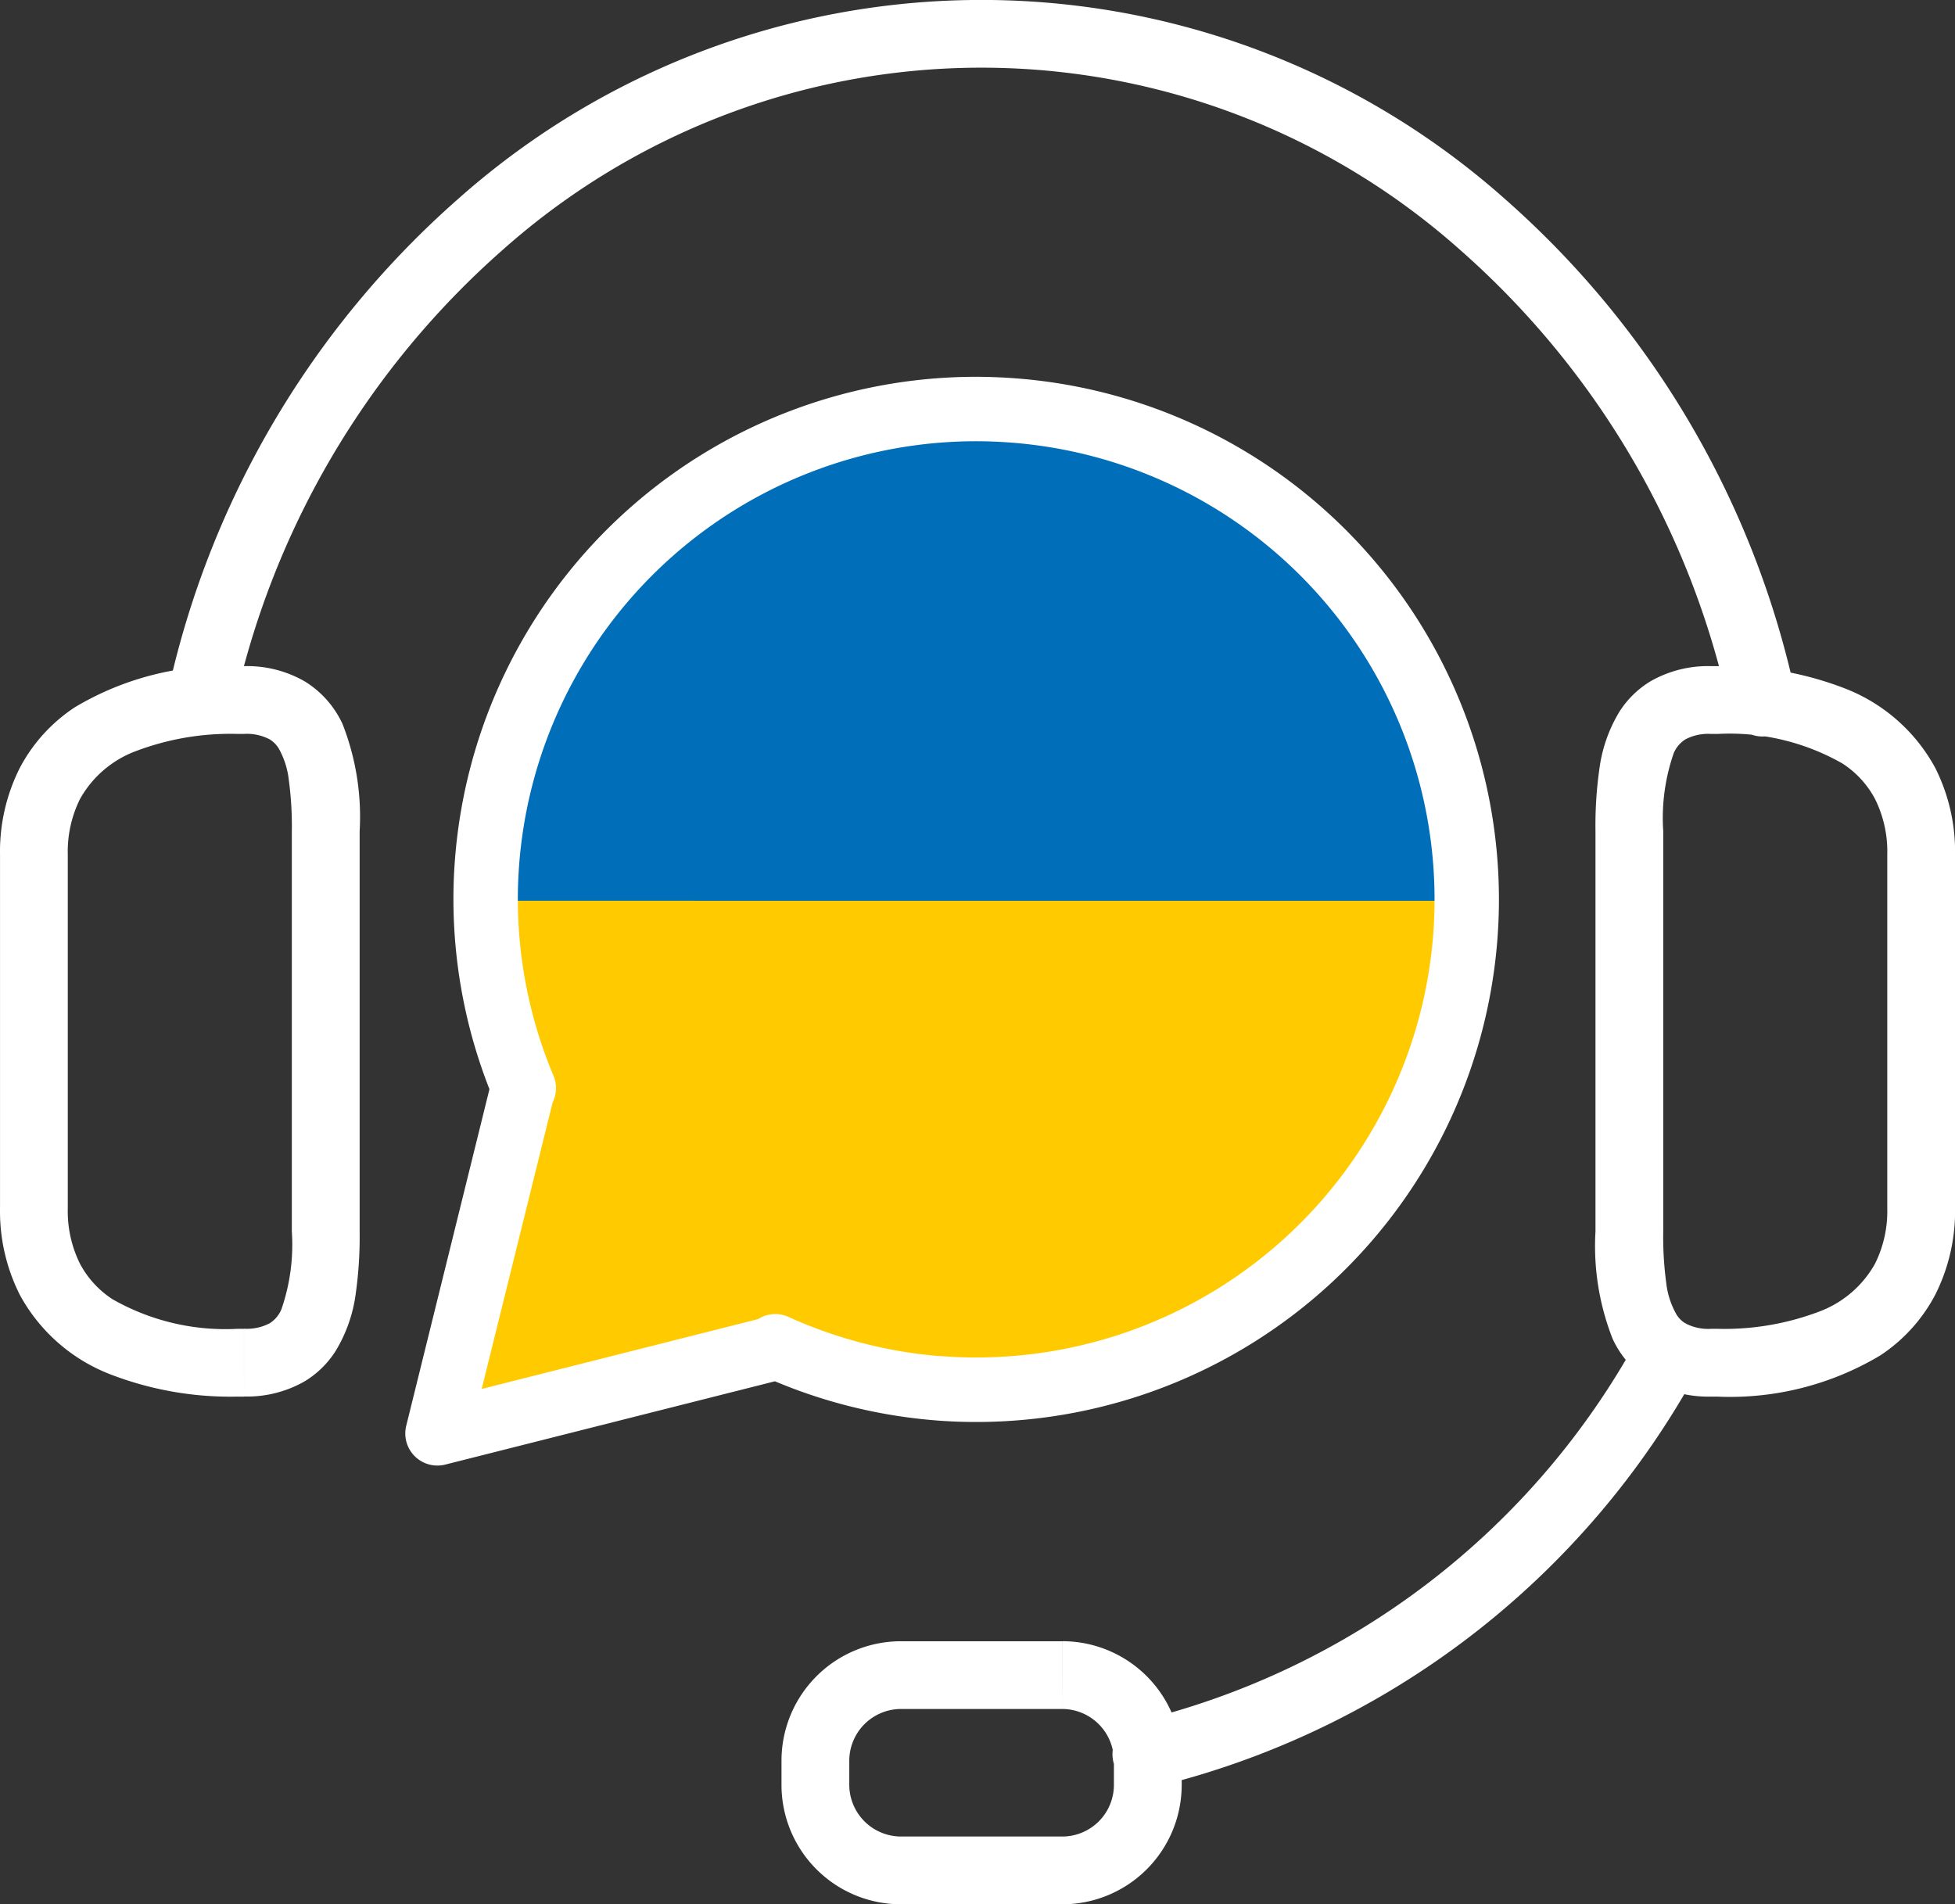
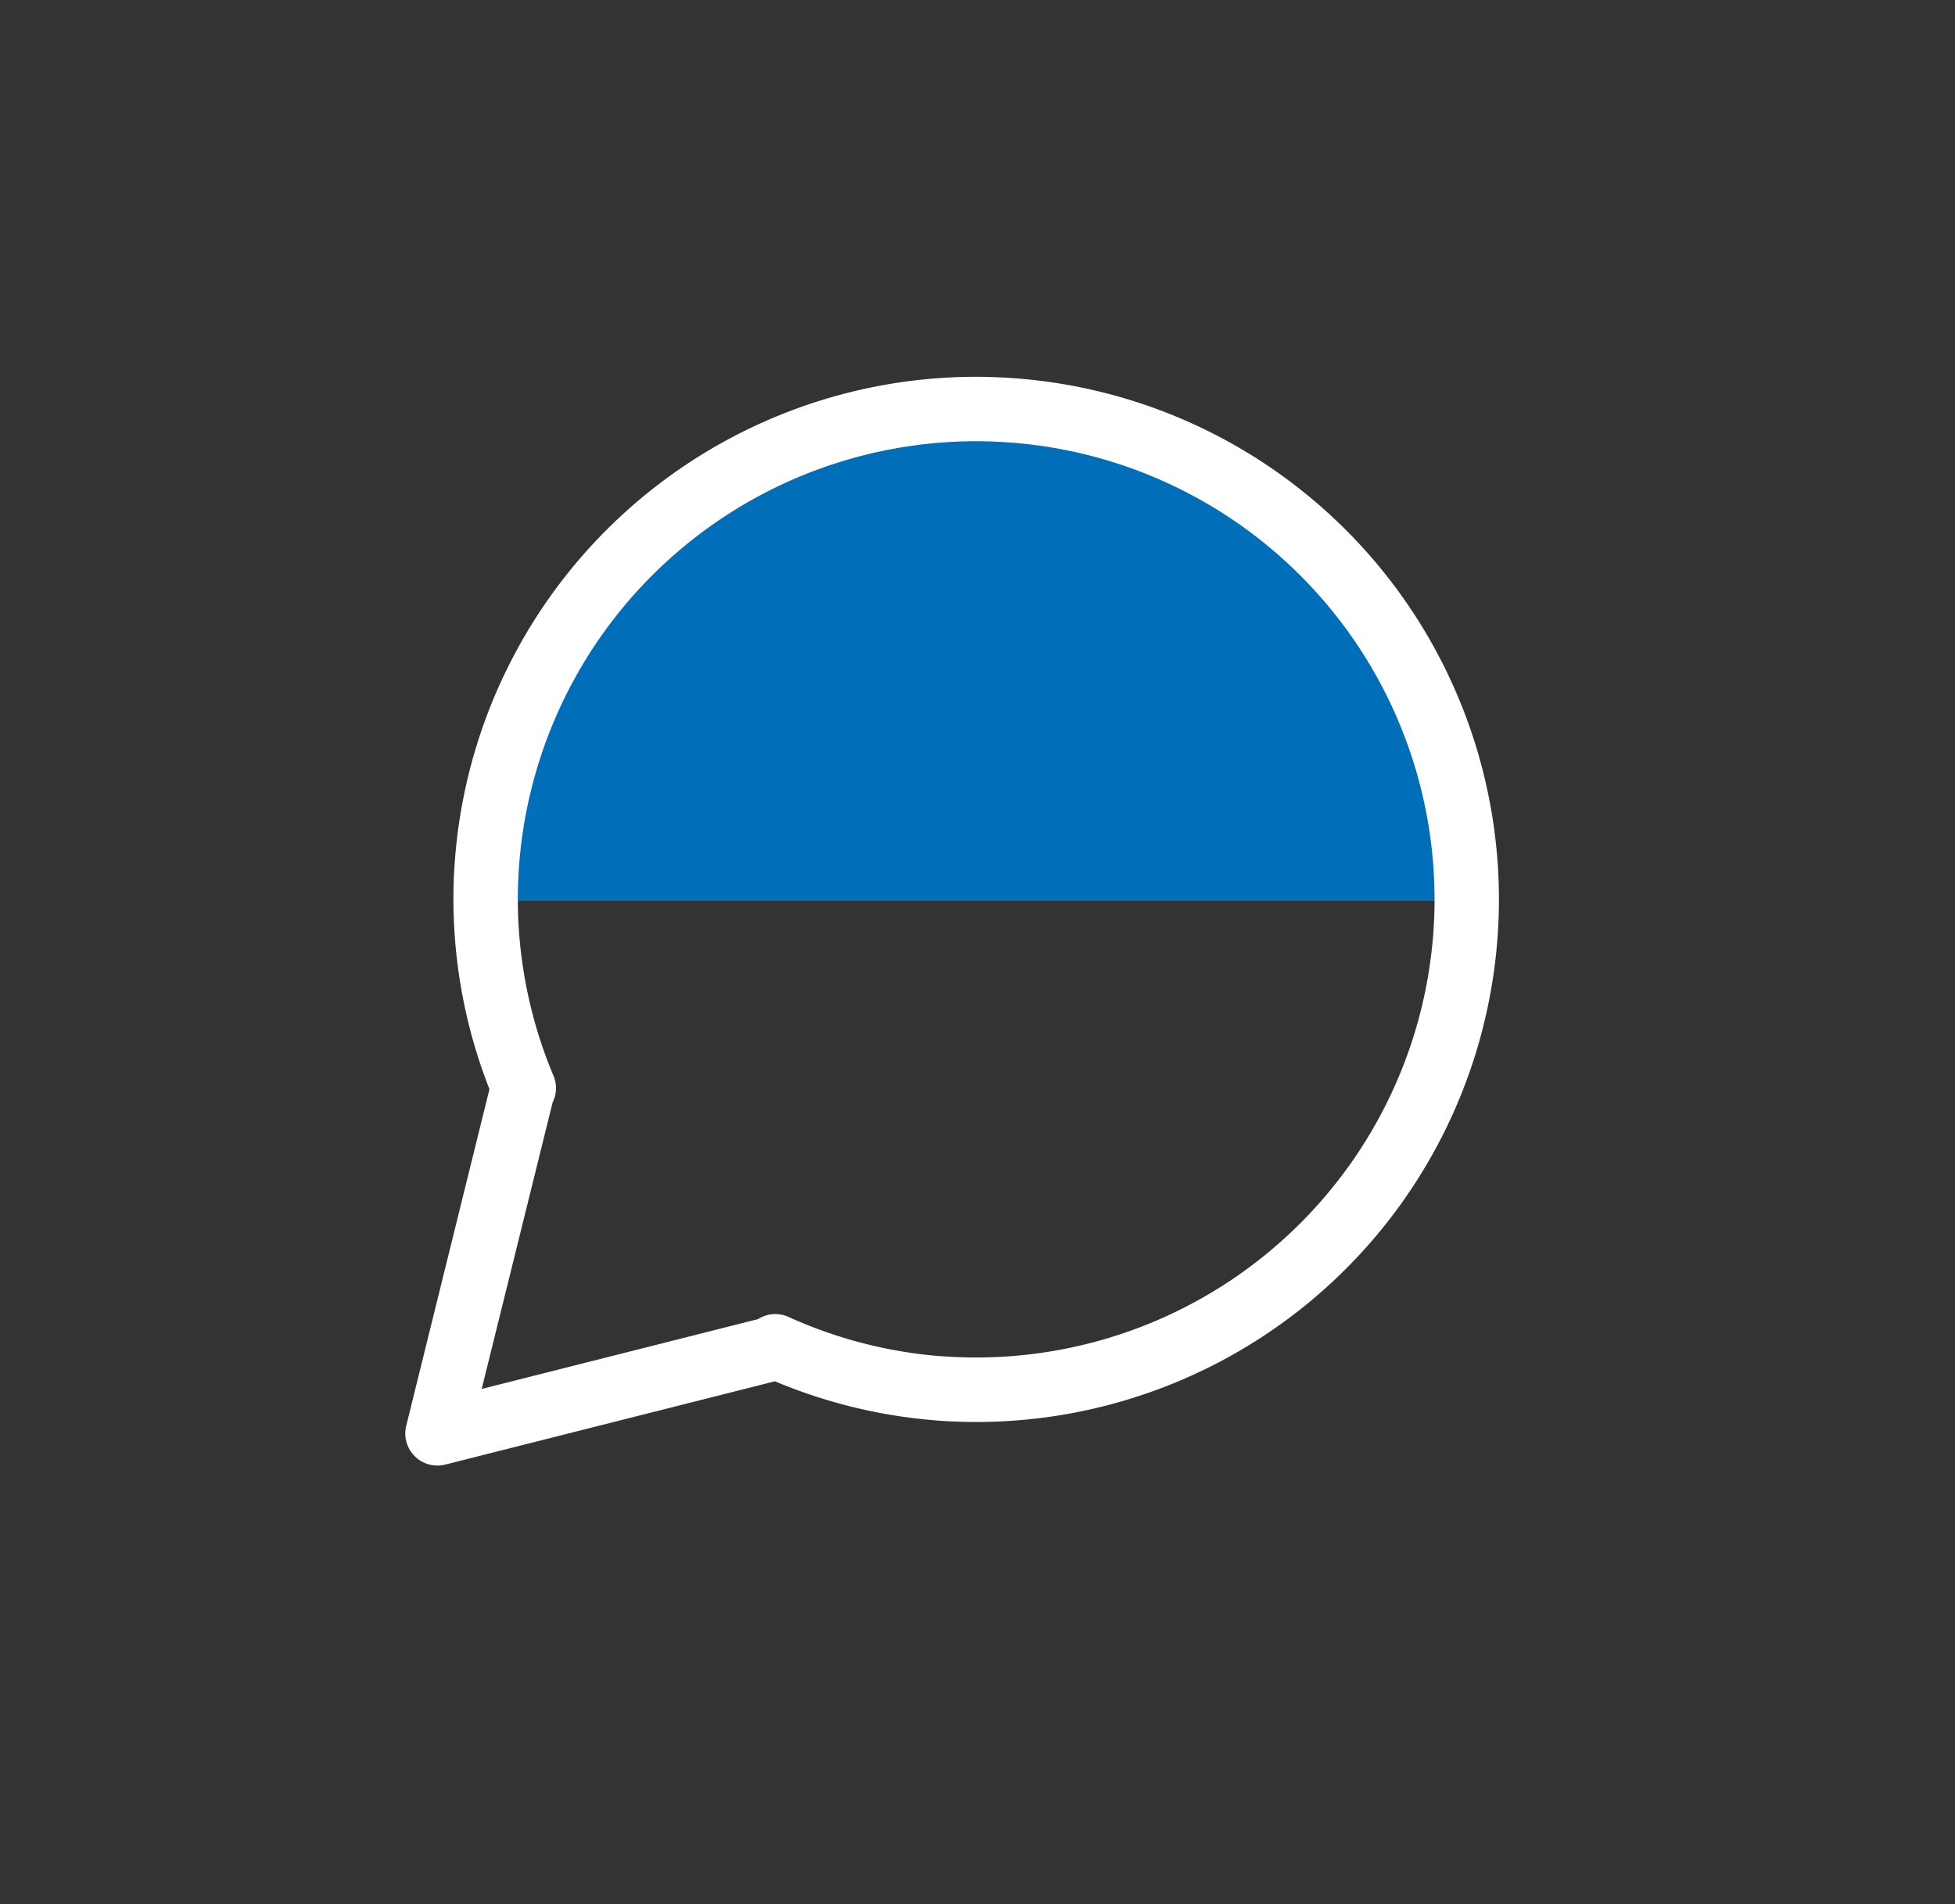
<svg xmlns="http://www.w3.org/2000/svg" width="79.196" height="77.152" viewBox="0 0 79.196 77.152">
  <rect x="0" y="0" width="79.196" height="77.152" fill="#333333" stroke="none" />
  <g id="Group_75193" data-name="Group 75193" transform="translate(0)">
    <path id="Path_78925" data-name="Path 78925" d="M582.6,12.217a20.07,20.07,0,0,0-21.555,18.47c-.043.542-.054,1.081-.052,1.616H601.1A20.057,20.057,0,0,0,582.6,12.217" transform="translate(-541.51 4.19)" fill="#006eb9" />
-     <path id="Path_78926" data-name="Path 78926" d="M561.529,26.829a20.012,20.012,0,0,0,1.551,7.649l-.026-.027-3.5,14.158L573.437,45.1l-.04-.04A20.026,20.026,0,0,0,601.6,28.3c.037-.494.036-.982.038-1.469Z" transform="translate(-542.047 9.663)" fill="#ffcb00" />
-     <path id="Path_78927" data-name="Path 78927" d="M589.832,68.116V66.743H583.3a4.84,4.84,0,0,0-4.84,4.838v.984A4.839,4.839,0,0,0,583.3,77.4h6.534a4.838,4.838,0,0,0,4.838-4.837v-.984a4.838,4.838,0,0,0-4.838-4.838v2.746a2.1,2.1,0,0,1,2.092,2.092v.984a2.093,2.093,0,0,1-2.092,2.091H583.3a2.1,2.1,0,0,1-2.094-2.091v-.984a2.1,2.1,0,0,1,2.094-2.092h6.534Zm26.283-12.656v1.373h.268a11.852,11.852,0,0,0,6.585-1.668,6.635,6.635,0,0,0,2.223-2.447A7.522,7.522,0,0,0,626,49.19V34.881a7.524,7.524,0,0,0-.807-3.529,7.065,7.065,0,0,0-3.682-3.221,13.5,13.5,0,0,0-5.125-.892h-.268a4.677,4.677,0,0,0-2.46.616,3.864,3.864,0,0,0-1.256,1.232,5.959,5.959,0,0,0-.811,2.327,16.234,16.234,0,0,0-.157,2.511V50.144a10.246,10.246,0,0,0,.695,4.347,3.97,3.97,0,0,0,1.529,1.724,4.7,4.7,0,0,0,2.46.616V54.086a1.991,1.991,0,0,1-1.042-.222,1.075,1.075,0,0,1-.364-.365,3.341,3.341,0,0,1-.411-1.269,13.971,13.971,0,0,1-.122-2.086V33.925a8,8,0,0,1,.424-3.159,1.225,1.225,0,0,1,.472-.56,1.98,1.98,0,0,1,1.042-.221h.268a9.226,9.226,0,0,1,5.057,1.2,3.875,3.875,0,0,1,1.318,1.438,4.783,4.783,0,0,1,.494,2.256V49.19a4.777,4.777,0,0,1-.494,2.254,4.314,4.314,0,0,1-2.3,1.957,10.827,10.827,0,0,1-4.075.685h-.268Zm-59.43,0V54.086h-.269a9.229,9.229,0,0,1-5.057-1.2,3.892,3.892,0,0,1-1.318-1.439,4.794,4.794,0,0,1-.493-2.254V34.881a4.8,4.8,0,0,1,.493-2.256,4.319,4.319,0,0,1,2.3-1.957,10.8,10.8,0,0,1,4.075-.684h.269a1.987,1.987,0,0,1,1.042.221,1.112,1.112,0,0,1,.364.365,3.341,3.341,0,0,1,.409,1.269,13.938,13.938,0,0,1,.124,2.086V50.144A7.994,7.994,0,0,1,558.2,53.3a1.233,1.233,0,0,1-.472.56,2,2,0,0,1-1.042.222v2.746a4.7,4.7,0,0,0,2.459-.616,3.841,3.841,0,0,0,1.256-1.233,5.975,5.975,0,0,0,.813-2.327,16.566,16.566,0,0,0,.157-2.511V33.925a10.291,10.291,0,0,0-.695-4.347,3.986,3.986,0,0,0-1.531-1.723,4.675,4.675,0,0,0-2.459-.616h-.269a11.851,11.851,0,0,0-6.585,1.667,6.646,6.646,0,0,0-2.223,2.447,7.524,7.524,0,0,0-.806,3.529V49.19a7.522,7.522,0,0,0,.806,3.527,7.067,7.067,0,0,0,3.684,3.221,13.521,13.521,0,0,0,5.124.894h.269Zm36.891,17.193A34.218,34.218,0,0,0,615.6,55.728a1.373,1.373,0,1,0-2.4-1.343,31.469,31.469,0,0,1-20.242,15.589,1.373,1.373,0,1,0,.61,2.677m25.981-44.227a37.132,37.132,0,0,0-11.78-20.109,31.91,31.91,0,0,0-42.4-.012,37.127,37.127,0,0,0-11.786,20.083,1.373,1.373,0,0,0,2.681.59,34.38,34.38,0,0,1,10.9-18.6,29.163,29.163,0,0,1,38.8.011,34.382,34.382,0,0,1,10.9,18.623,1.373,1.373,0,1,0,2.683-.588" transform="translate(-546.802 -0.251)" fill="#fff" />
    <path id="Path_78928" data-name="Path 78928" d="M574.747,49.789l-.039-.04-.936.908-.533,1.192a21.087,21.087,0,0,0,7.017,1.8,1.3,1.3,0,0,0,.2-2.6,18.472,18.472,0,0,1-6.152-1.583,1.3,1.3,0,0,0-1.469,2.1l.038.04a1.3,1.3,0,0,0,1.873-1.816M564.49,39.275l-.026-.027a1.3,1.3,0,0,0-2.2.6L558.8,53.859a1.3,1.3,0,0,0,1.586,1.578l13.749-3.474a1.305,1.305,0,0,0-.64-2.53l-11.64,2.942,2.946-11.9-1.266-.313-.934.91.026.027a1.3,1.3,0,1,0,1.867-1.822M580.257,53.65q.83.064,1.649.063A21.175,21.175,0,0,0,603,34.17q.064-.83.063-1.649a21.173,21.173,0,0,0-19.549-21.087q-.83-.064-1.649-.065a21.176,21.176,0,0,0-21.092,19.545q-.064.816-.063,1.622a21.087,21.087,0,0,0,1.646,8.153,1.3,1.3,0,1,0,2.406-1.006,18.482,18.482,0,0,1-1.443-7.146q0-.7.055-1.421a18.568,18.568,0,0,1,18.492-17.136q.719,0,1.448.056a18.564,18.564,0,0,1,17.141,18.486c0,.479-.018.961-.055,1.449A18.567,18.567,0,0,1,581.906,51.1q-.719,0-1.448-.055a1.3,1.3,0,1,0-.2,2.6" transform="translate(-542.342 3.896)" fill="#fff" />
  </g>
</svg>